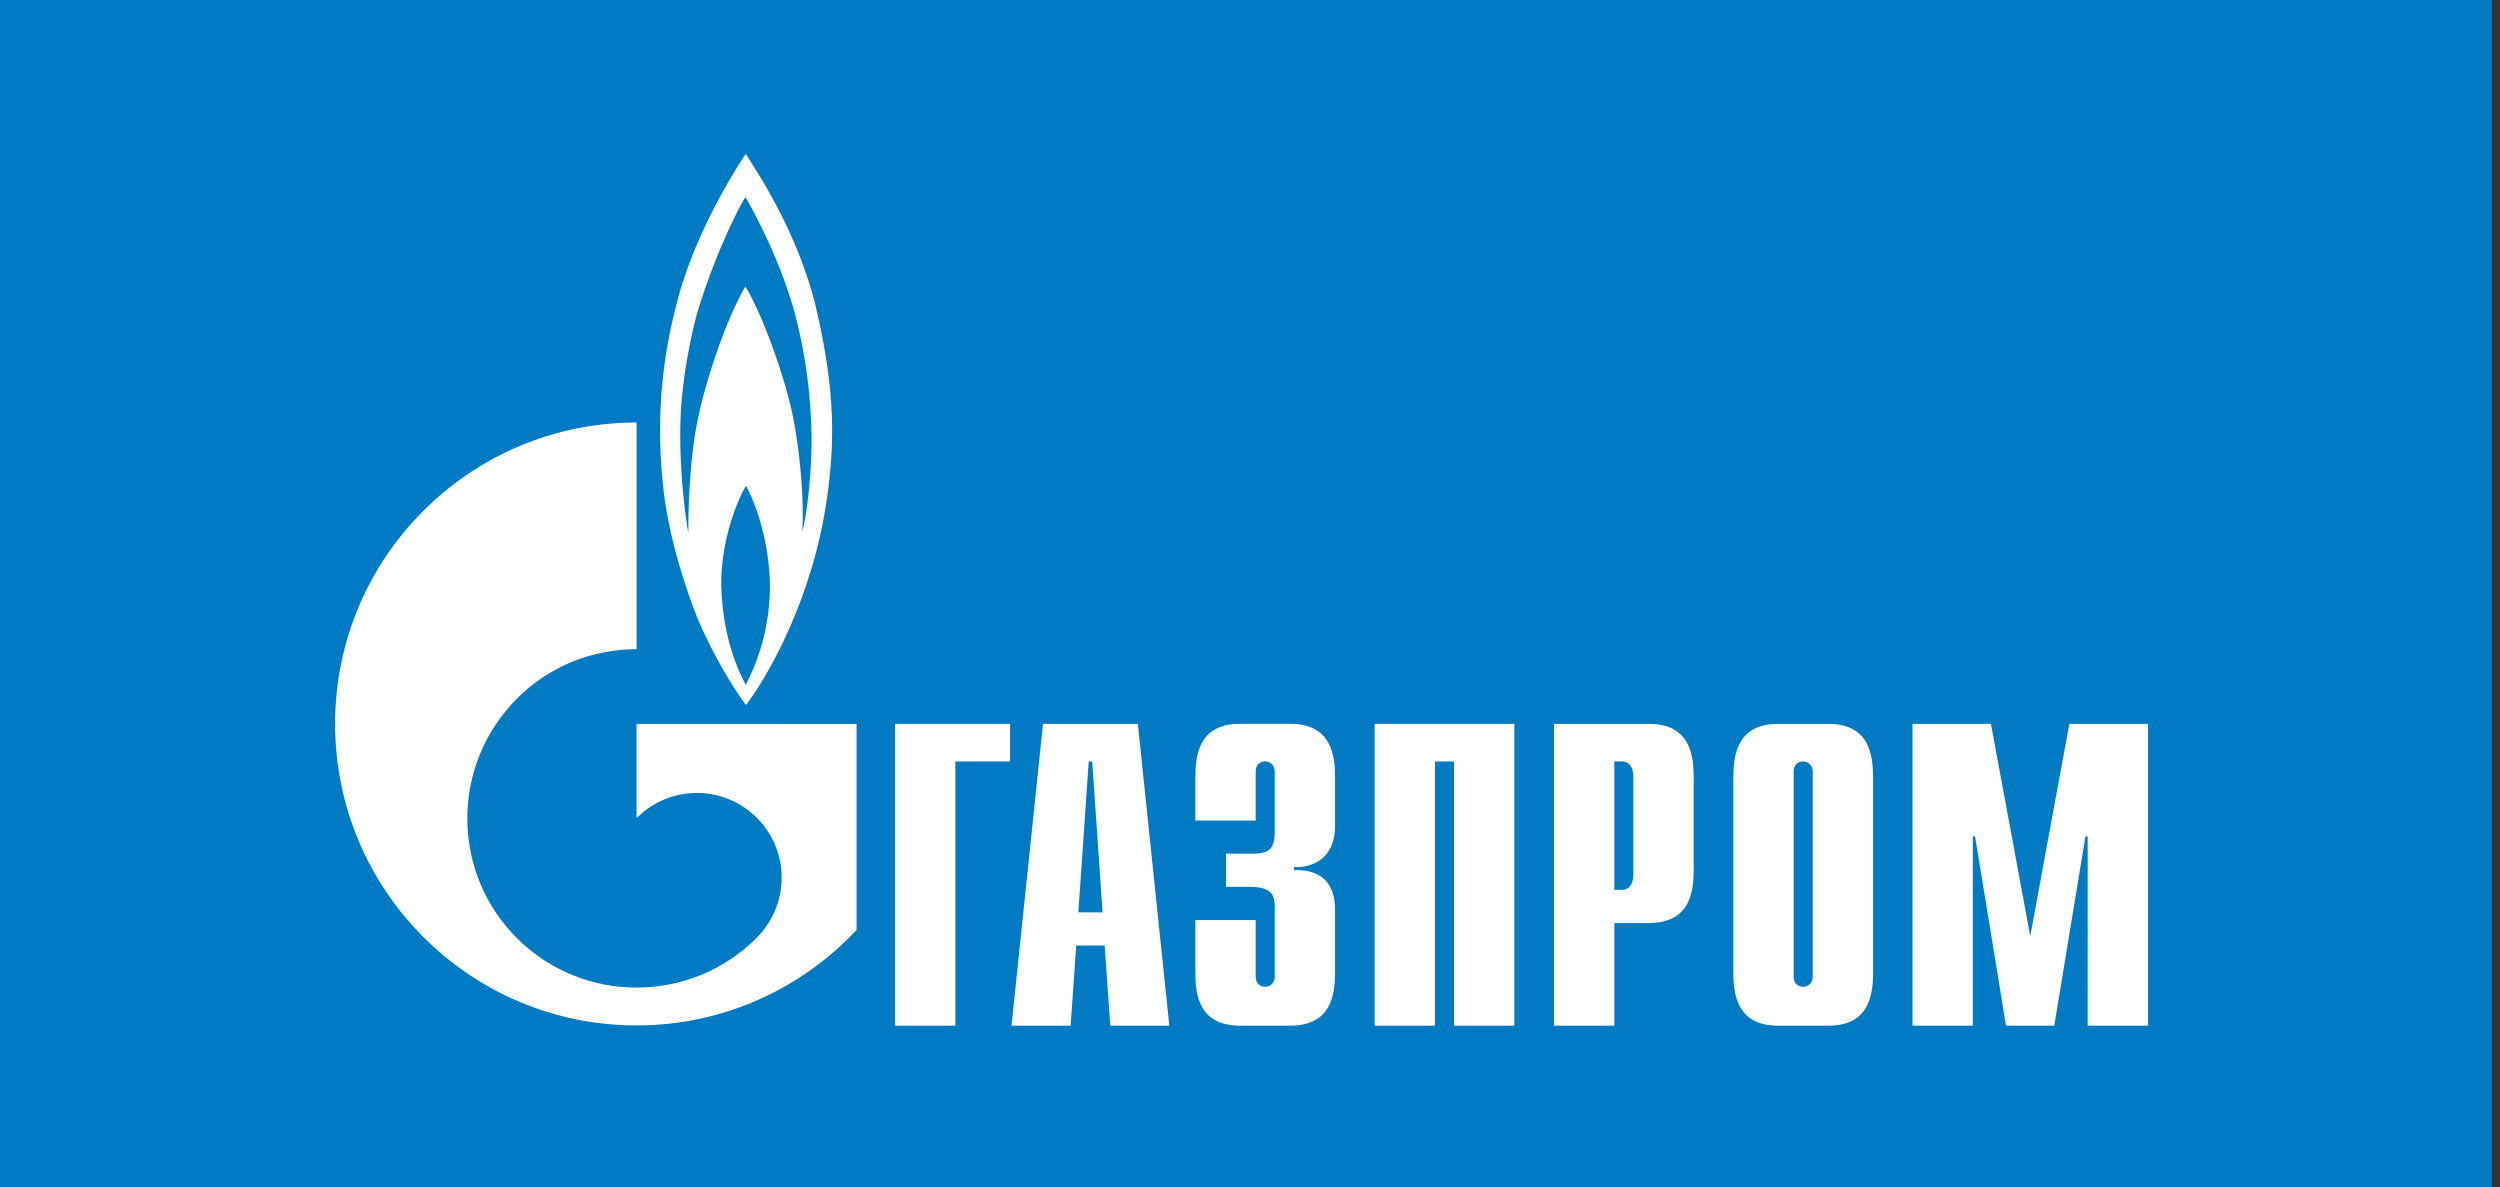
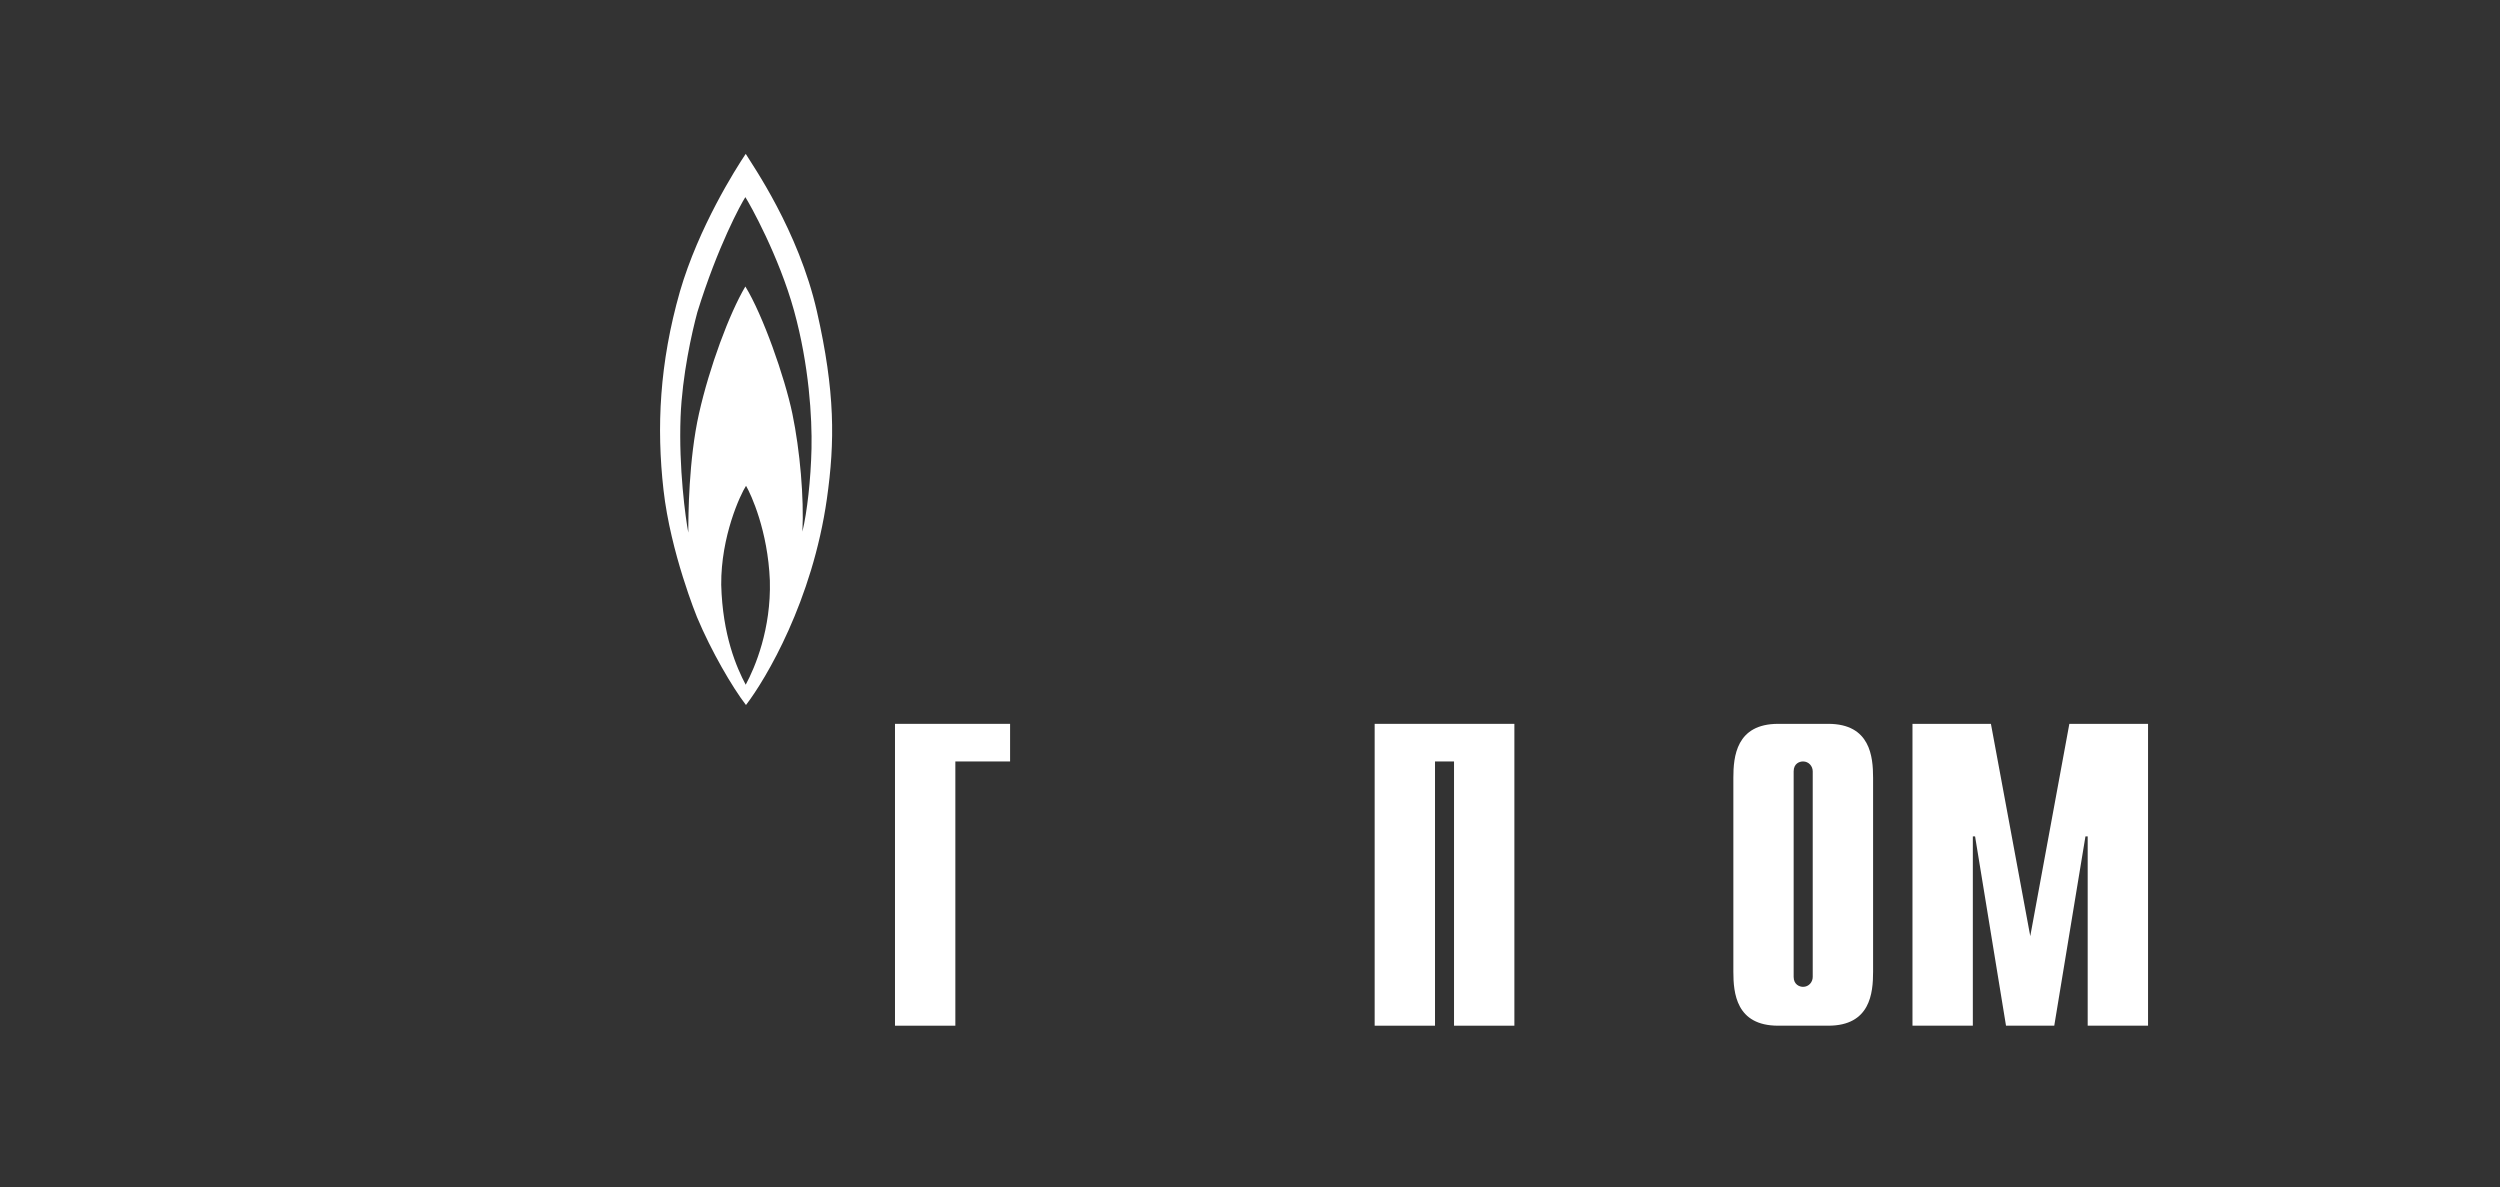
<svg xmlns="http://www.w3.org/2000/svg" width="278" height="132" viewBox="0 0 278 132" fill="none">
  <rect x="0" y="0" width="278" height="132" fill="#333333" stroke="none" />
-   <rect width="277.08" height="132" transform="matrix(1 0 0 -1 0 132)" fill="#007AC3" />
  <path d="M99.53 80.492H112.322V84.674H106.235V114.057H99.523V80.492" fill="white" />
-   <path d="M119.914 101.456L121.065 84.674H121.453L122.604 101.456H119.921H119.914ZM112.488 114.057H119.054L119.678 105.146H122.84L123.464 114.057H130.03L126.528 80.492H115.983L112.481 114.057" fill="white" />
-   <path d="M139.633 102.309V108.634C139.633 109.487 140.291 109.736 140.68 109.736C141.311 109.736 141.754 109.216 141.754 108.634V100.818C141.754 99.771 141.56 98.62 139.057 98.62H136.333V94.931H139.168C141.068 94.931 141.754 94.487 141.754 92.427V85.77C141.754 85.194 141.318 84.667 140.68 84.667C140.291 84.667 139.633 84.889 139.633 85.77V91.241H132.921V86.484C132.921 84.147 133.199 80.485 137.899 80.485H143.453C148.154 80.485 148.459 84.147 148.459 86.484V91.852C148.459 95.513 145.901 96.505 143.897 96.422V96.754C148.41 96.644 148.459 100.111 148.459 101.29V108.058C148.459 110.423 148.154 114.057 143.453 114.057H137.899C133.199 114.057 132.921 110.423 132.921 108.058V102.309H139.633Z" fill="white" />
  <path d="M152.862 80.492H168.399V114.057H161.688V84.674H159.573V114.057H152.862V80.492Z" fill="white" />
-   <path d="M179.513 98.953V84.674H180.393C181.107 84.674 181.627 85.277 181.627 86.352V97.275C181.627 98.35 181.107 98.953 180.393 98.953H179.513ZM172.801 114.057H179.513V102.642H183.361C188.034 102.642 188.339 99.008 188.339 96.644V86.491C188.339 84.154 188.034 80.492 183.361 80.492H172.801V114.057Z" fill="white" />
  <path d="M201.575 108.634C201.575 109.209 201.138 109.737 200.5 109.737C200.112 109.737 199.454 109.487 199.454 108.634V85.777C199.454 84.896 200.112 84.674 200.5 84.674C201.131 84.674 201.575 85.194 201.575 85.777V108.634ZM192.749 108.058C192.749 110.423 193.054 114.057 197.727 114.057H203.308C207.981 114.057 208.287 110.423 208.287 108.058V86.491C208.287 84.154 207.981 80.492 203.308 80.492H197.727C193.054 80.492 192.749 84.154 192.749 86.491V108.058Z" fill="white" />
  <path d="M230.119 80.492H238.862V114.057H232.151V93.01H231.901L228.434 114.057H223.068L219.629 93.01H219.379V114.057H212.668V80.492H221.39L225.765 104.099L230.112 80.492" fill="white" />
  <path d="M90.836 34.605C88.784 25.61 83.632 18.294 82.925 17.108C81.802 18.786 77.697 25.25 75.61 32.406C73.329 40.409 72.997 47.51 73.78 54.466C74.564 61.456 77.51 68.634 77.51 68.634C79.077 72.379 81.427 76.422 82.953 78.398C85.192 75.478 90.344 66.789 91.952 55.458C92.847 49.133 92.881 43.599 90.836 34.605ZM82.925 76.144C81.913 74.244 80.346 70.645 80.2 65.028C80.159 59.639 82.329 54.986 82.96 54.022C83.521 54.986 85.386 59.029 85.608 64.556C85.761 69.951 83.965 74.209 82.925 76.137V76.144ZM90.24 49.875C90.163 53.315 89.754 56.949 89.227 59.119C89.415 55.381 88.964 50.125 88.111 45.998C87.251 41.9 84.825 35.021 82.883 31.858C81.095 34.882 78.89 40.825 77.732 45.971C76.574 51.116 76.54 57.358 76.54 59.23C76.234 57.663 75.465 52.025 75.68 46.38C75.86 41.734 76.949 36.914 77.545 34.716C79.819 27.372 82.398 22.67 82.883 21.921C83.369 22.663 86.614 28.467 88.298 34.549C89.976 40.631 90.309 46.463 90.24 49.875Z" fill="white" />
-   <path d="M86.406 80.492H70.785V90.971C70.785 90.971 70.813 90.943 70.827 90.943C74.508 87.254 80.478 87.254 84.159 90.943C87.841 94.605 87.841 100.569 84.159 104.258C84.146 104.286 84.125 104.286 84.111 104.313C84.111 104.313 84.069 104.341 84.055 104.369C80.381 108.003 75.59 109.82 70.792 109.82C65.994 109.82 61.155 108.003 57.48 104.32C50.998 97.857 50.235 87.816 55.171 80.499C55.837 79.508 56.607 78.571 57.48 77.691C61.155 74.001 65.974 72.191 70.792 72.191V46.983C52.273 46.983 37.263 61.976 37.263 80.492C37.263 99.008 52.273 114.029 70.785 114.029C80.436 114.029 89.138 109.931 95.253 103.412V80.499H86.406" fill="white" />
</svg>